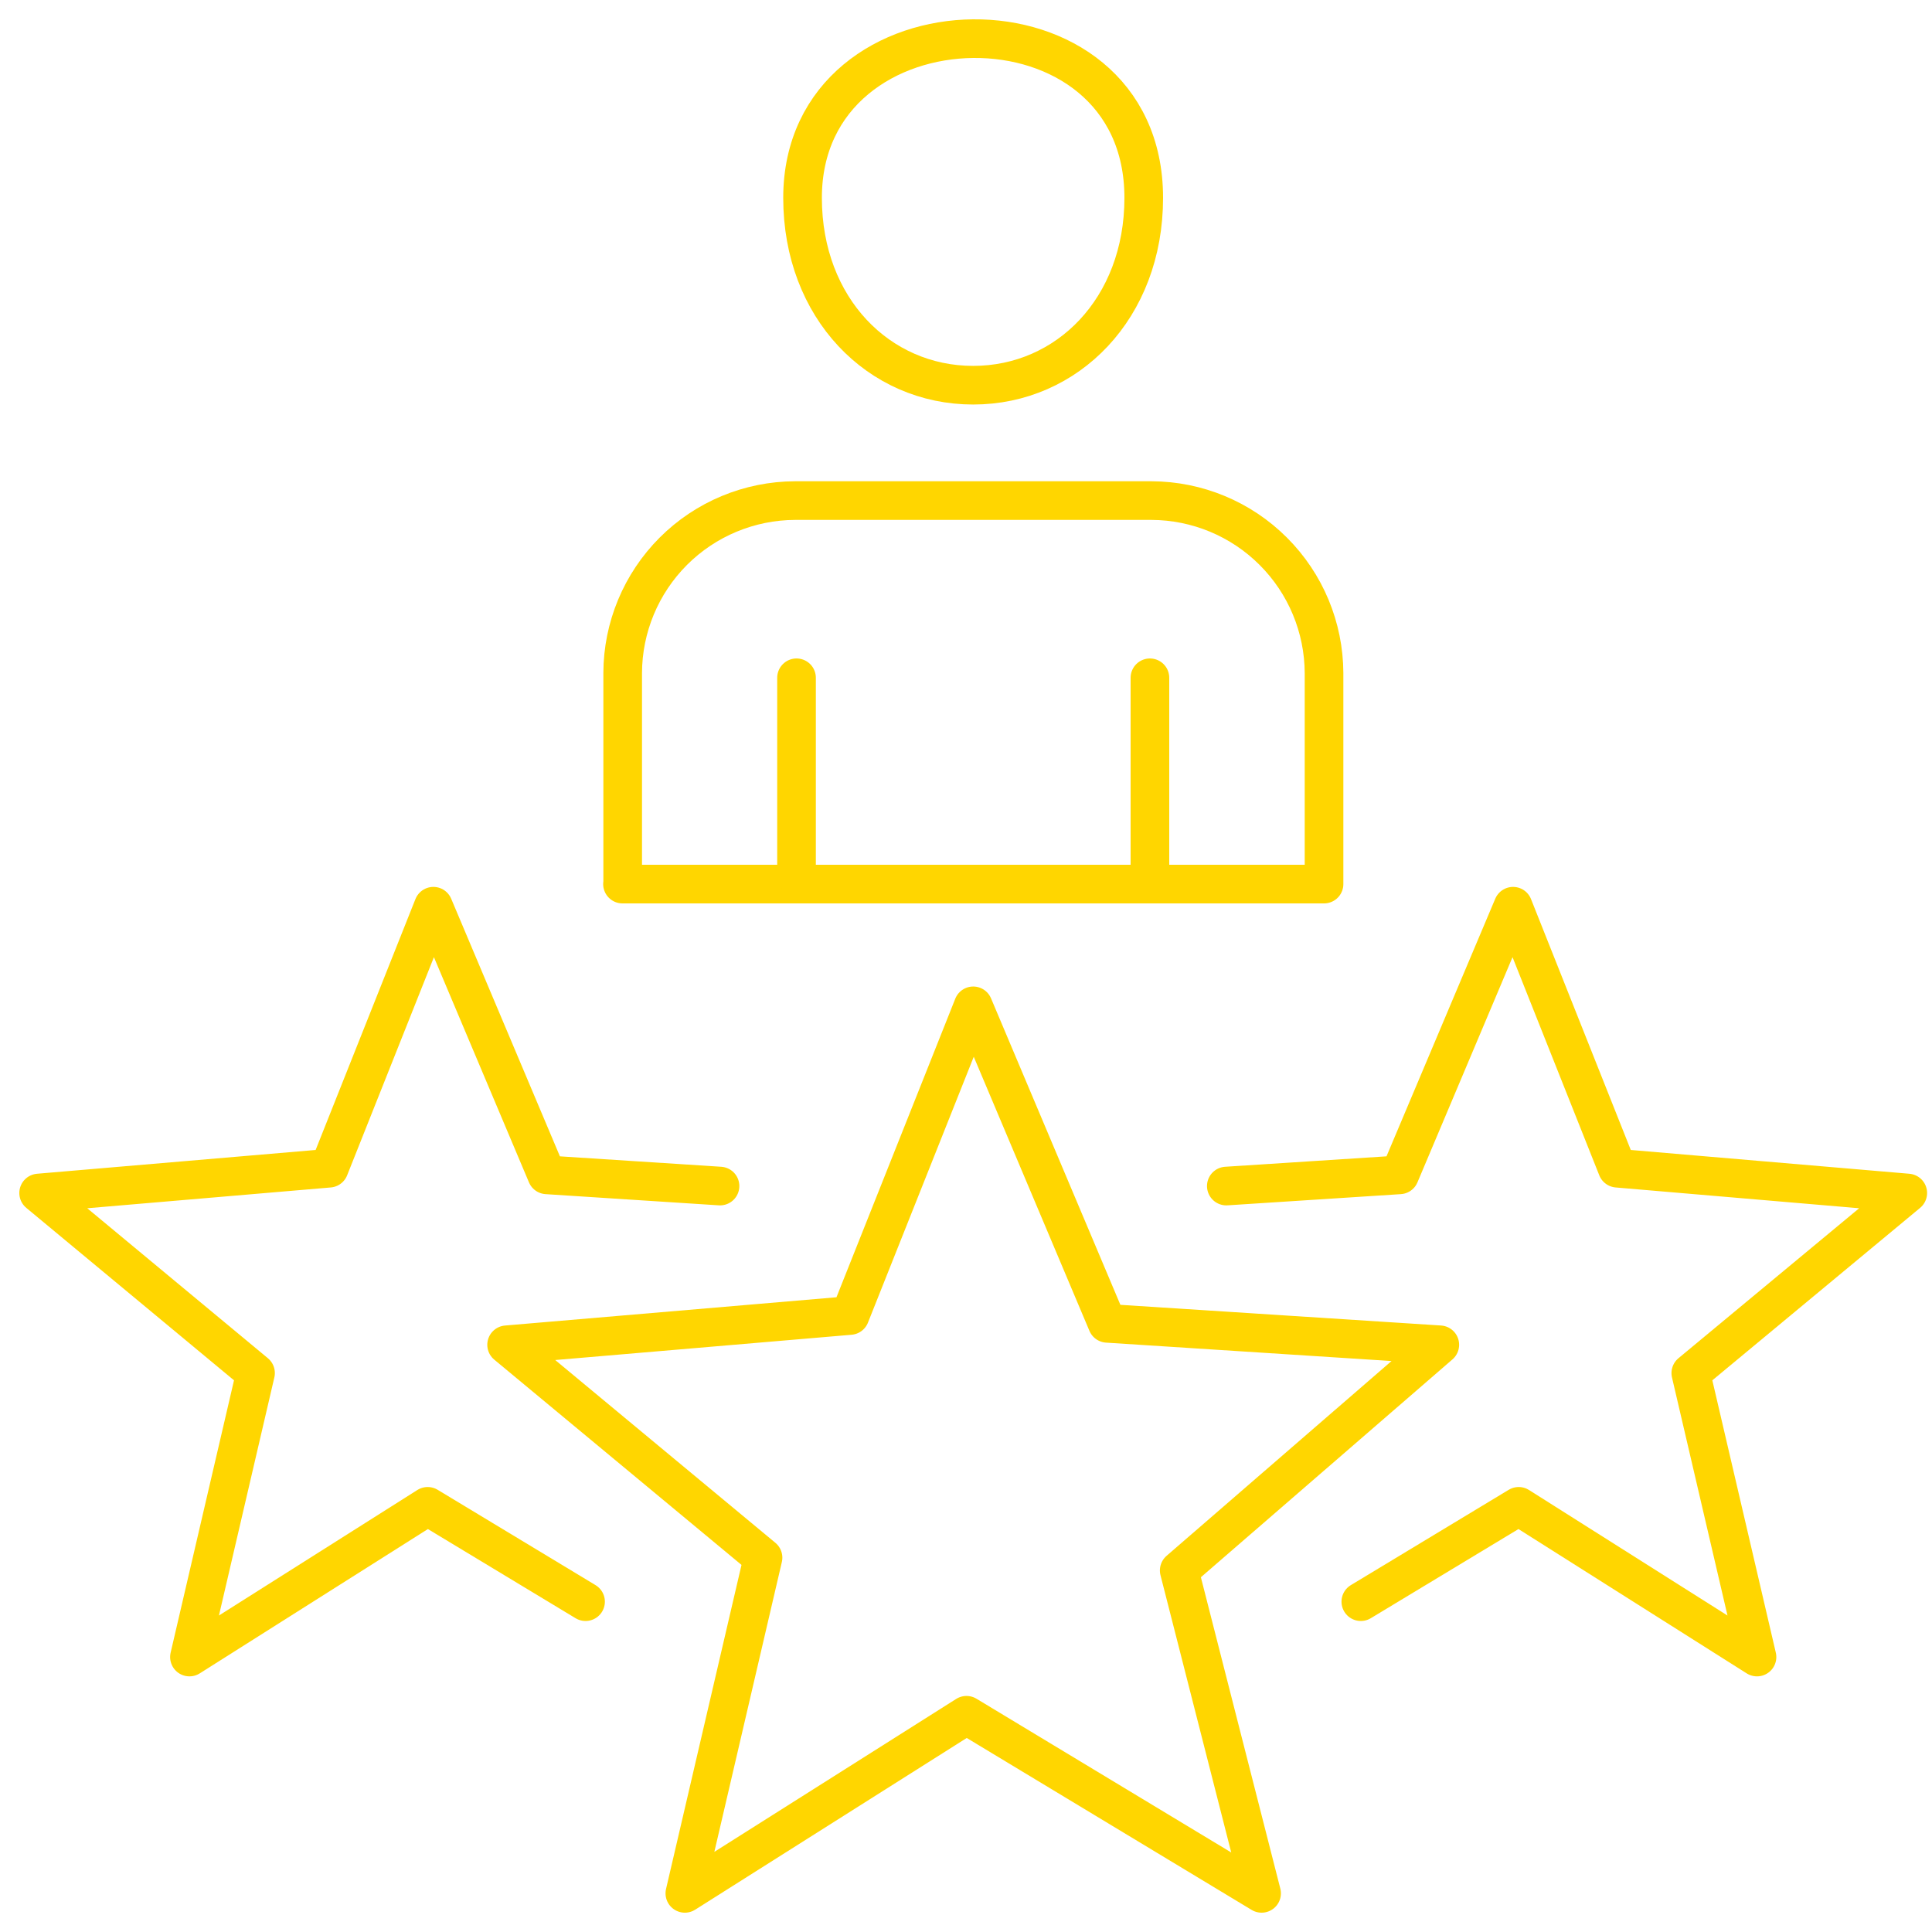
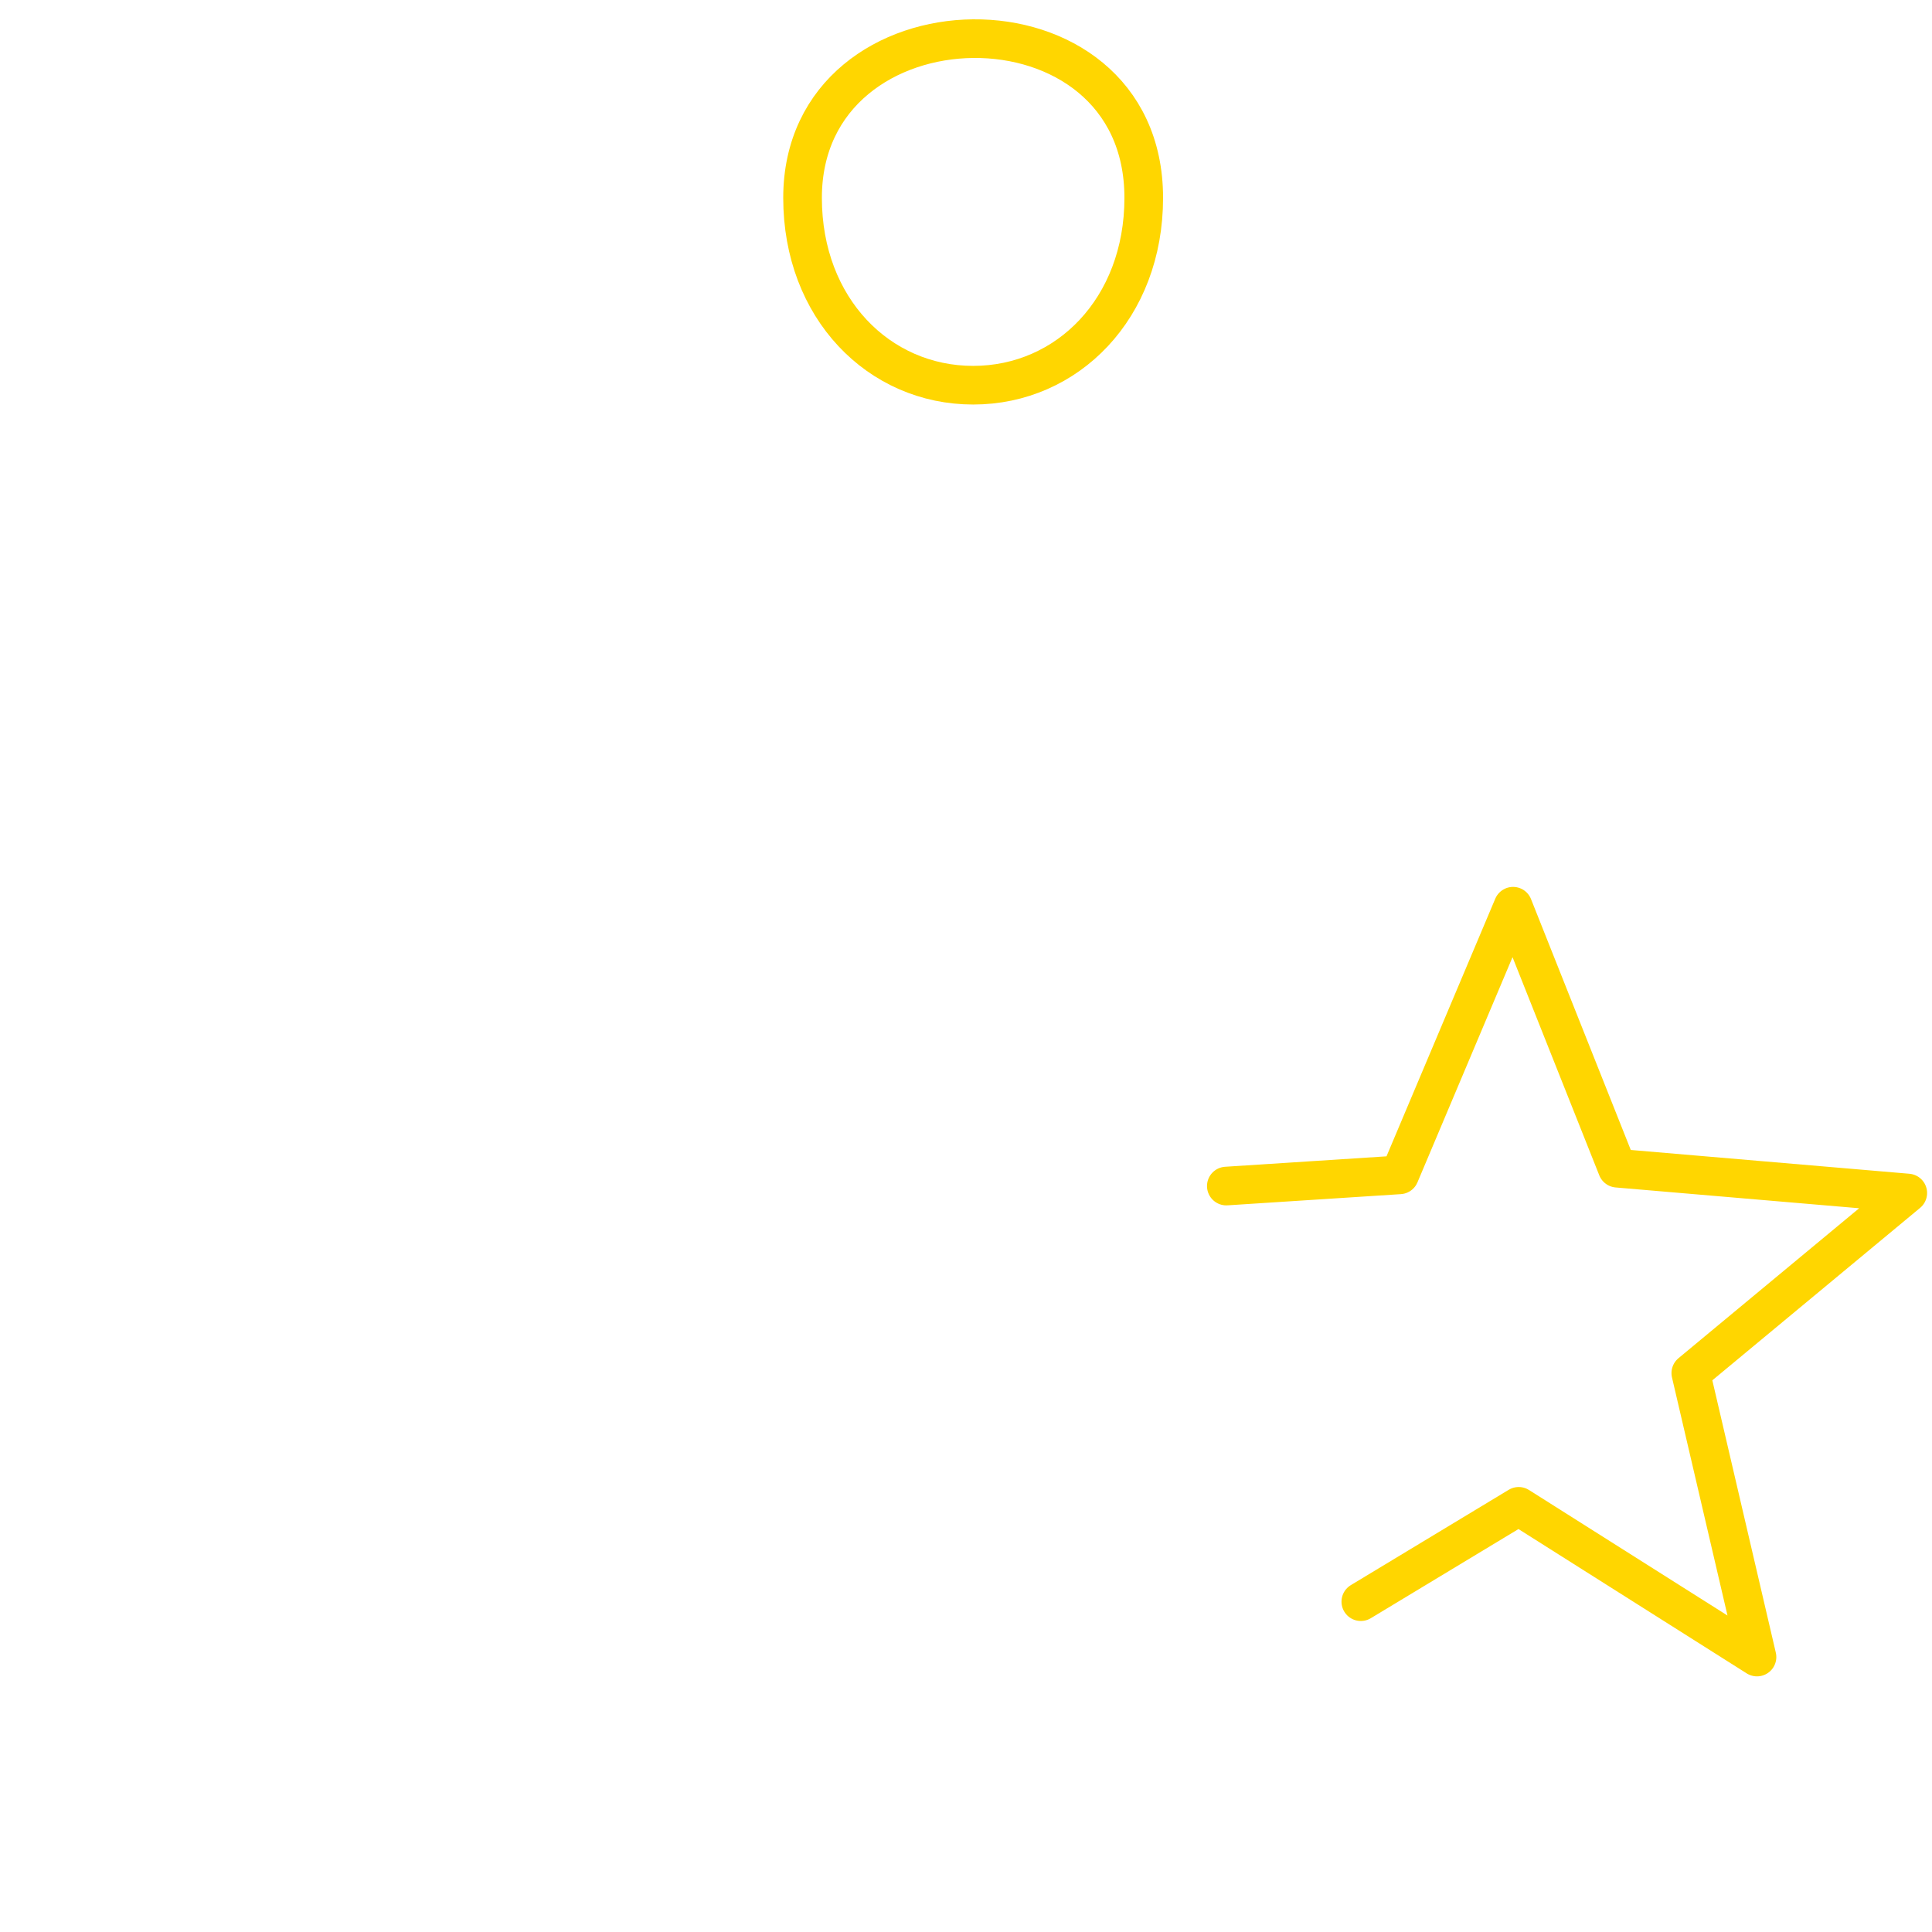
<svg xmlns="http://www.w3.org/2000/svg" width="50" height="50" viewBox="0 0 50 50" fill="none">
-   <path d="M25.187 26.031L28.655 34.248L37.262 34.803L30.518 40.643L32.65 49L25.013 44.391L17.724 49L19.747 40.312L13.111 34.803L21.998 34.045L25.187 26.031Z" stroke="#FFD600" stroke-linecap="round" stroke-linejoin="round" />
  <path d="M20.77 5.121C20.77 7.979 22.747 9.969 25.185 9.969C27.624 9.969 29.6 7.979 29.6 5.121C29.6 -0.458 20.77 -0.289 20.77 5.121V5.121Z" stroke="#FFD600" stroke-linecap="round" stroke-linejoin="round" />
-   <path d="M16.11 22.88H34.266V17.419C34.261 16.236 33.79 15.104 32.953 14.268C32.117 13.431 30.985 12.96 29.802 12.955H20.578C19.396 12.959 18.262 13.43 17.426 14.266C16.59 15.103 16.118 16.236 16.115 17.419V22.88H16.11Z" stroke="#FFD600" stroke-linecap="round" stroke-linejoin="round" />
-   <path d="M20.614 22.659V17.541" stroke="#FFD600" stroke-linecap="round" stroke-linejoin="round" />
-   <path d="M29.76 17.541V22.659" stroke="#FFD600" stroke-linecap="round" stroke-linejoin="round" />
-   <path d="M15.154 41.451L11.068 38.984L4.903 42.884L6.613 35.535L1 30.875L8.519 30.233L11.216 23.453L14.15 30.405L18.634 30.695" stroke="#FFD600" stroke-linecap="round" stroke-linejoin="round" />
  <path d="M35.218 41.451L39.304 38.984L45.471 42.884L43.758 35.535L49.373 30.875L41.854 30.233L39.158 23.453L36.223 30.405L31.737 30.695" stroke="#FFD600" stroke-linecap="round" stroke-linejoin="round" />
</svg>